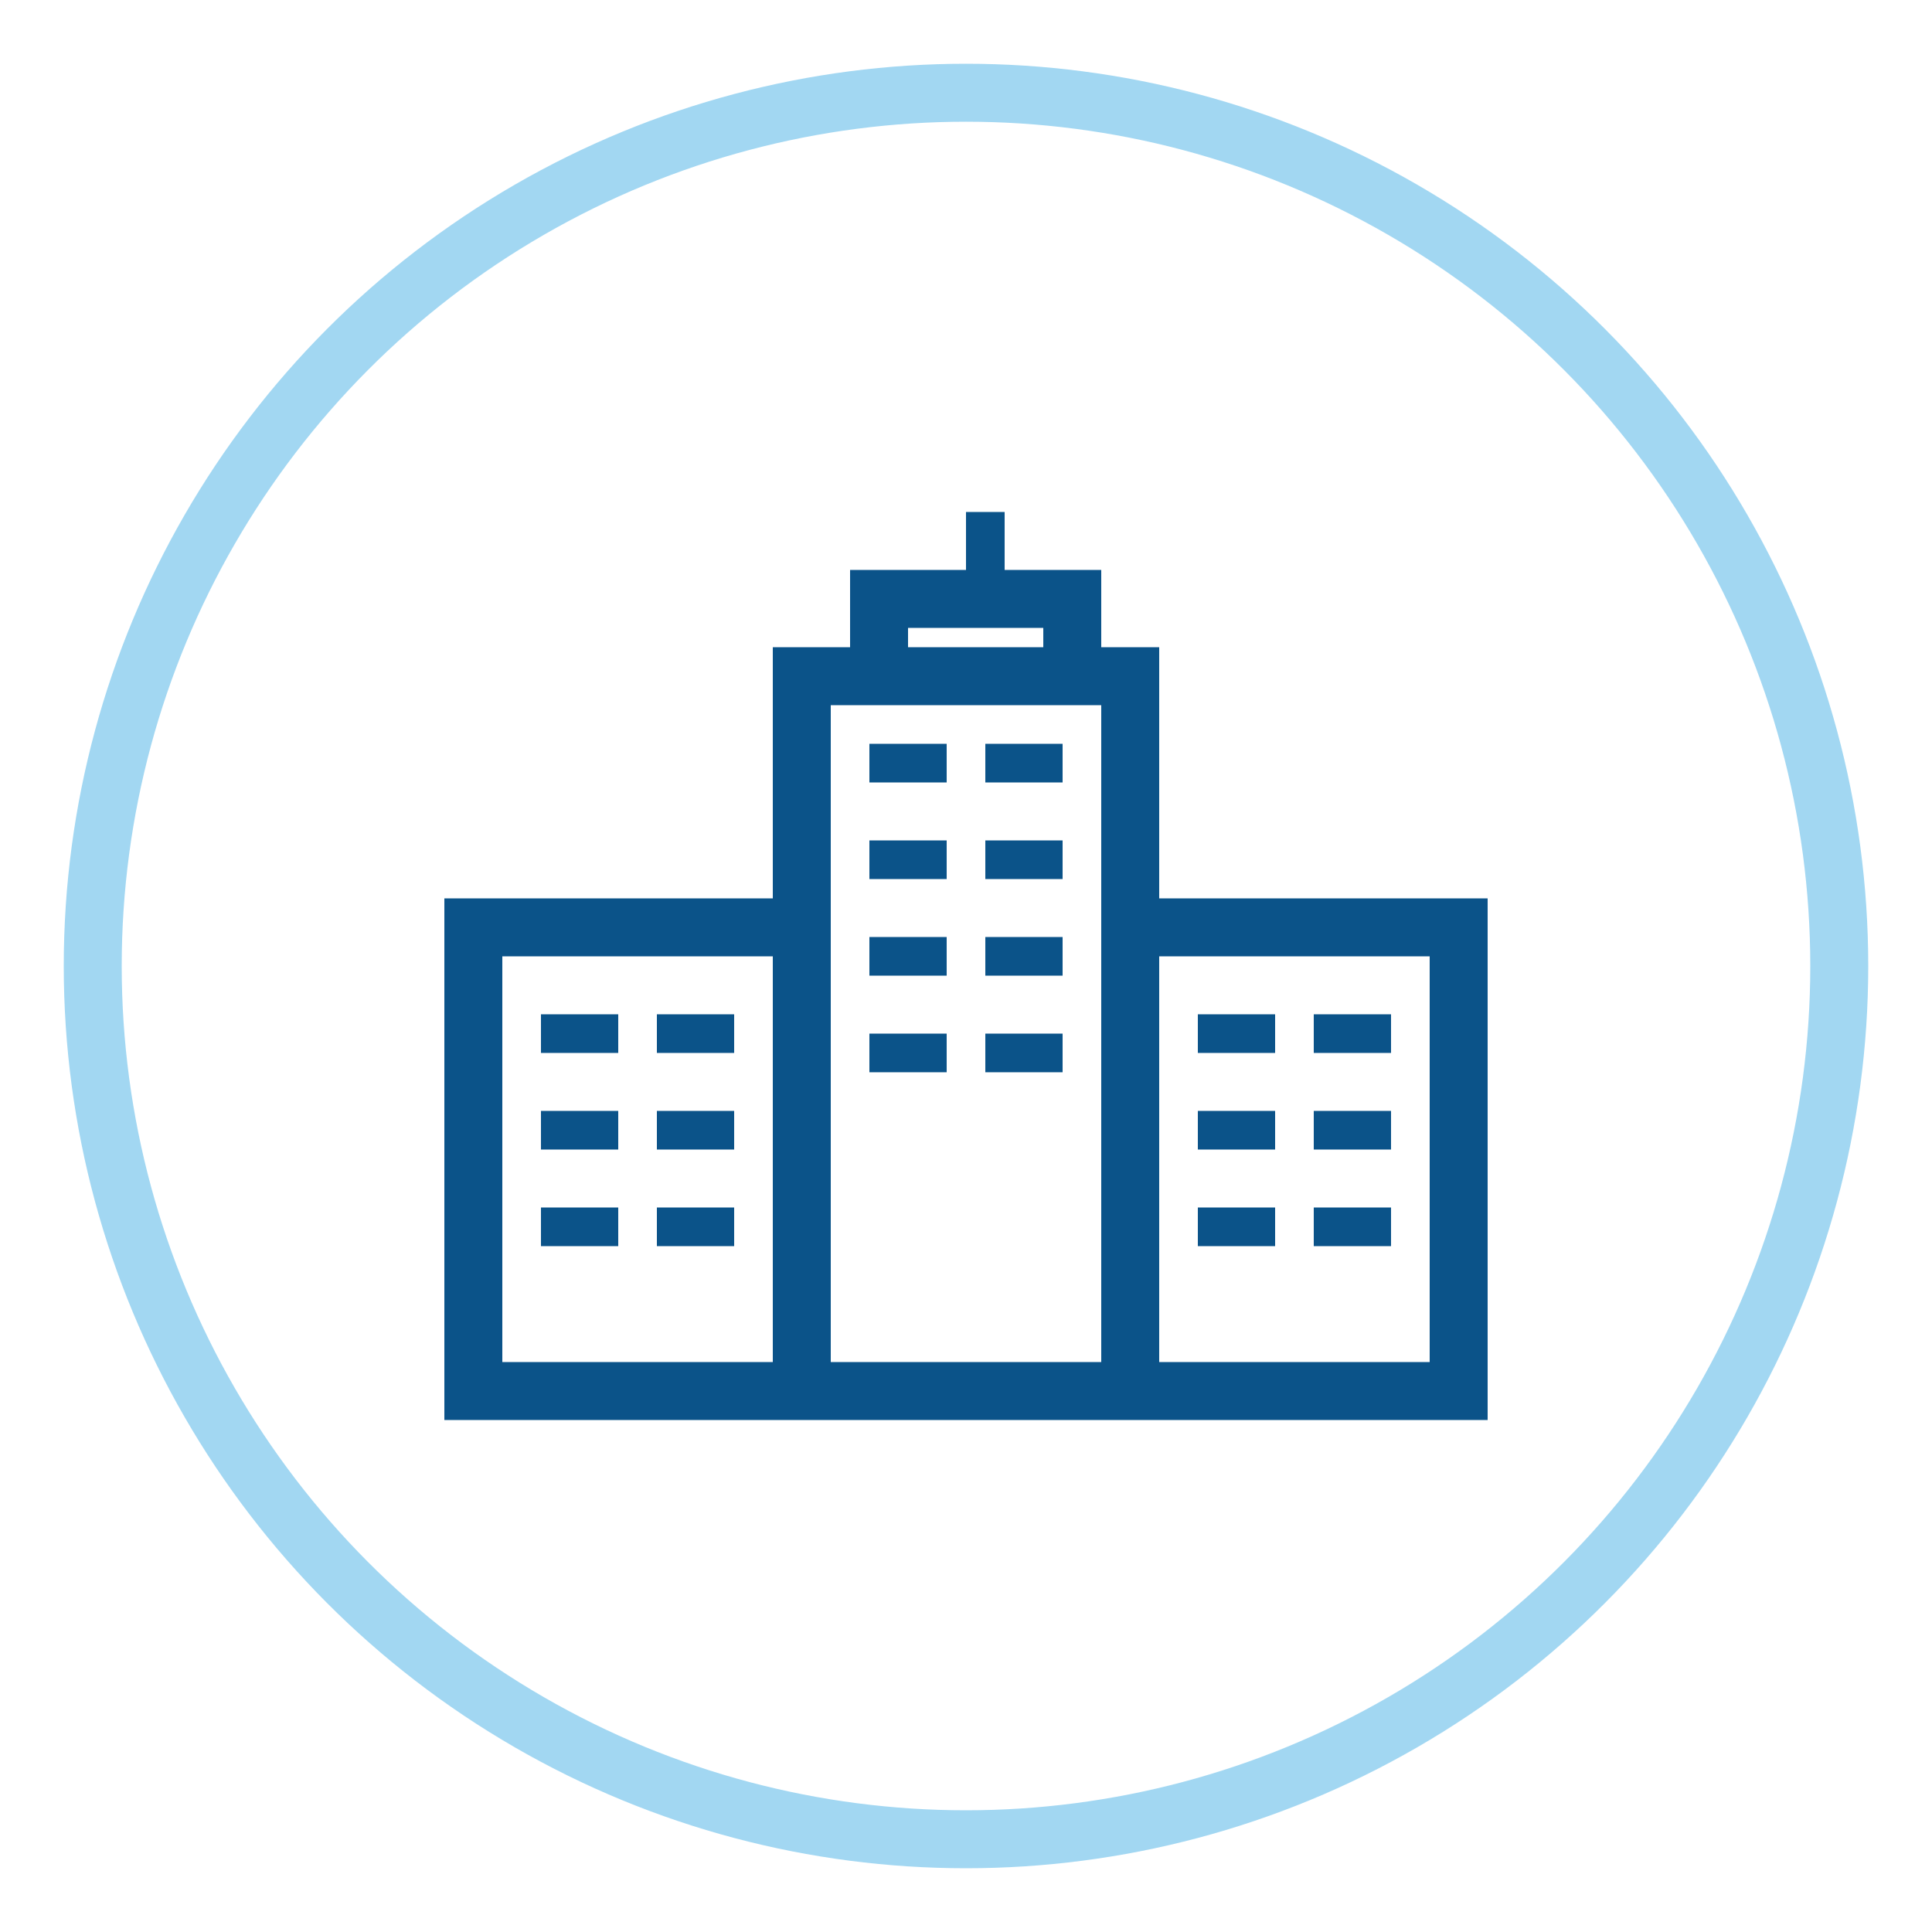
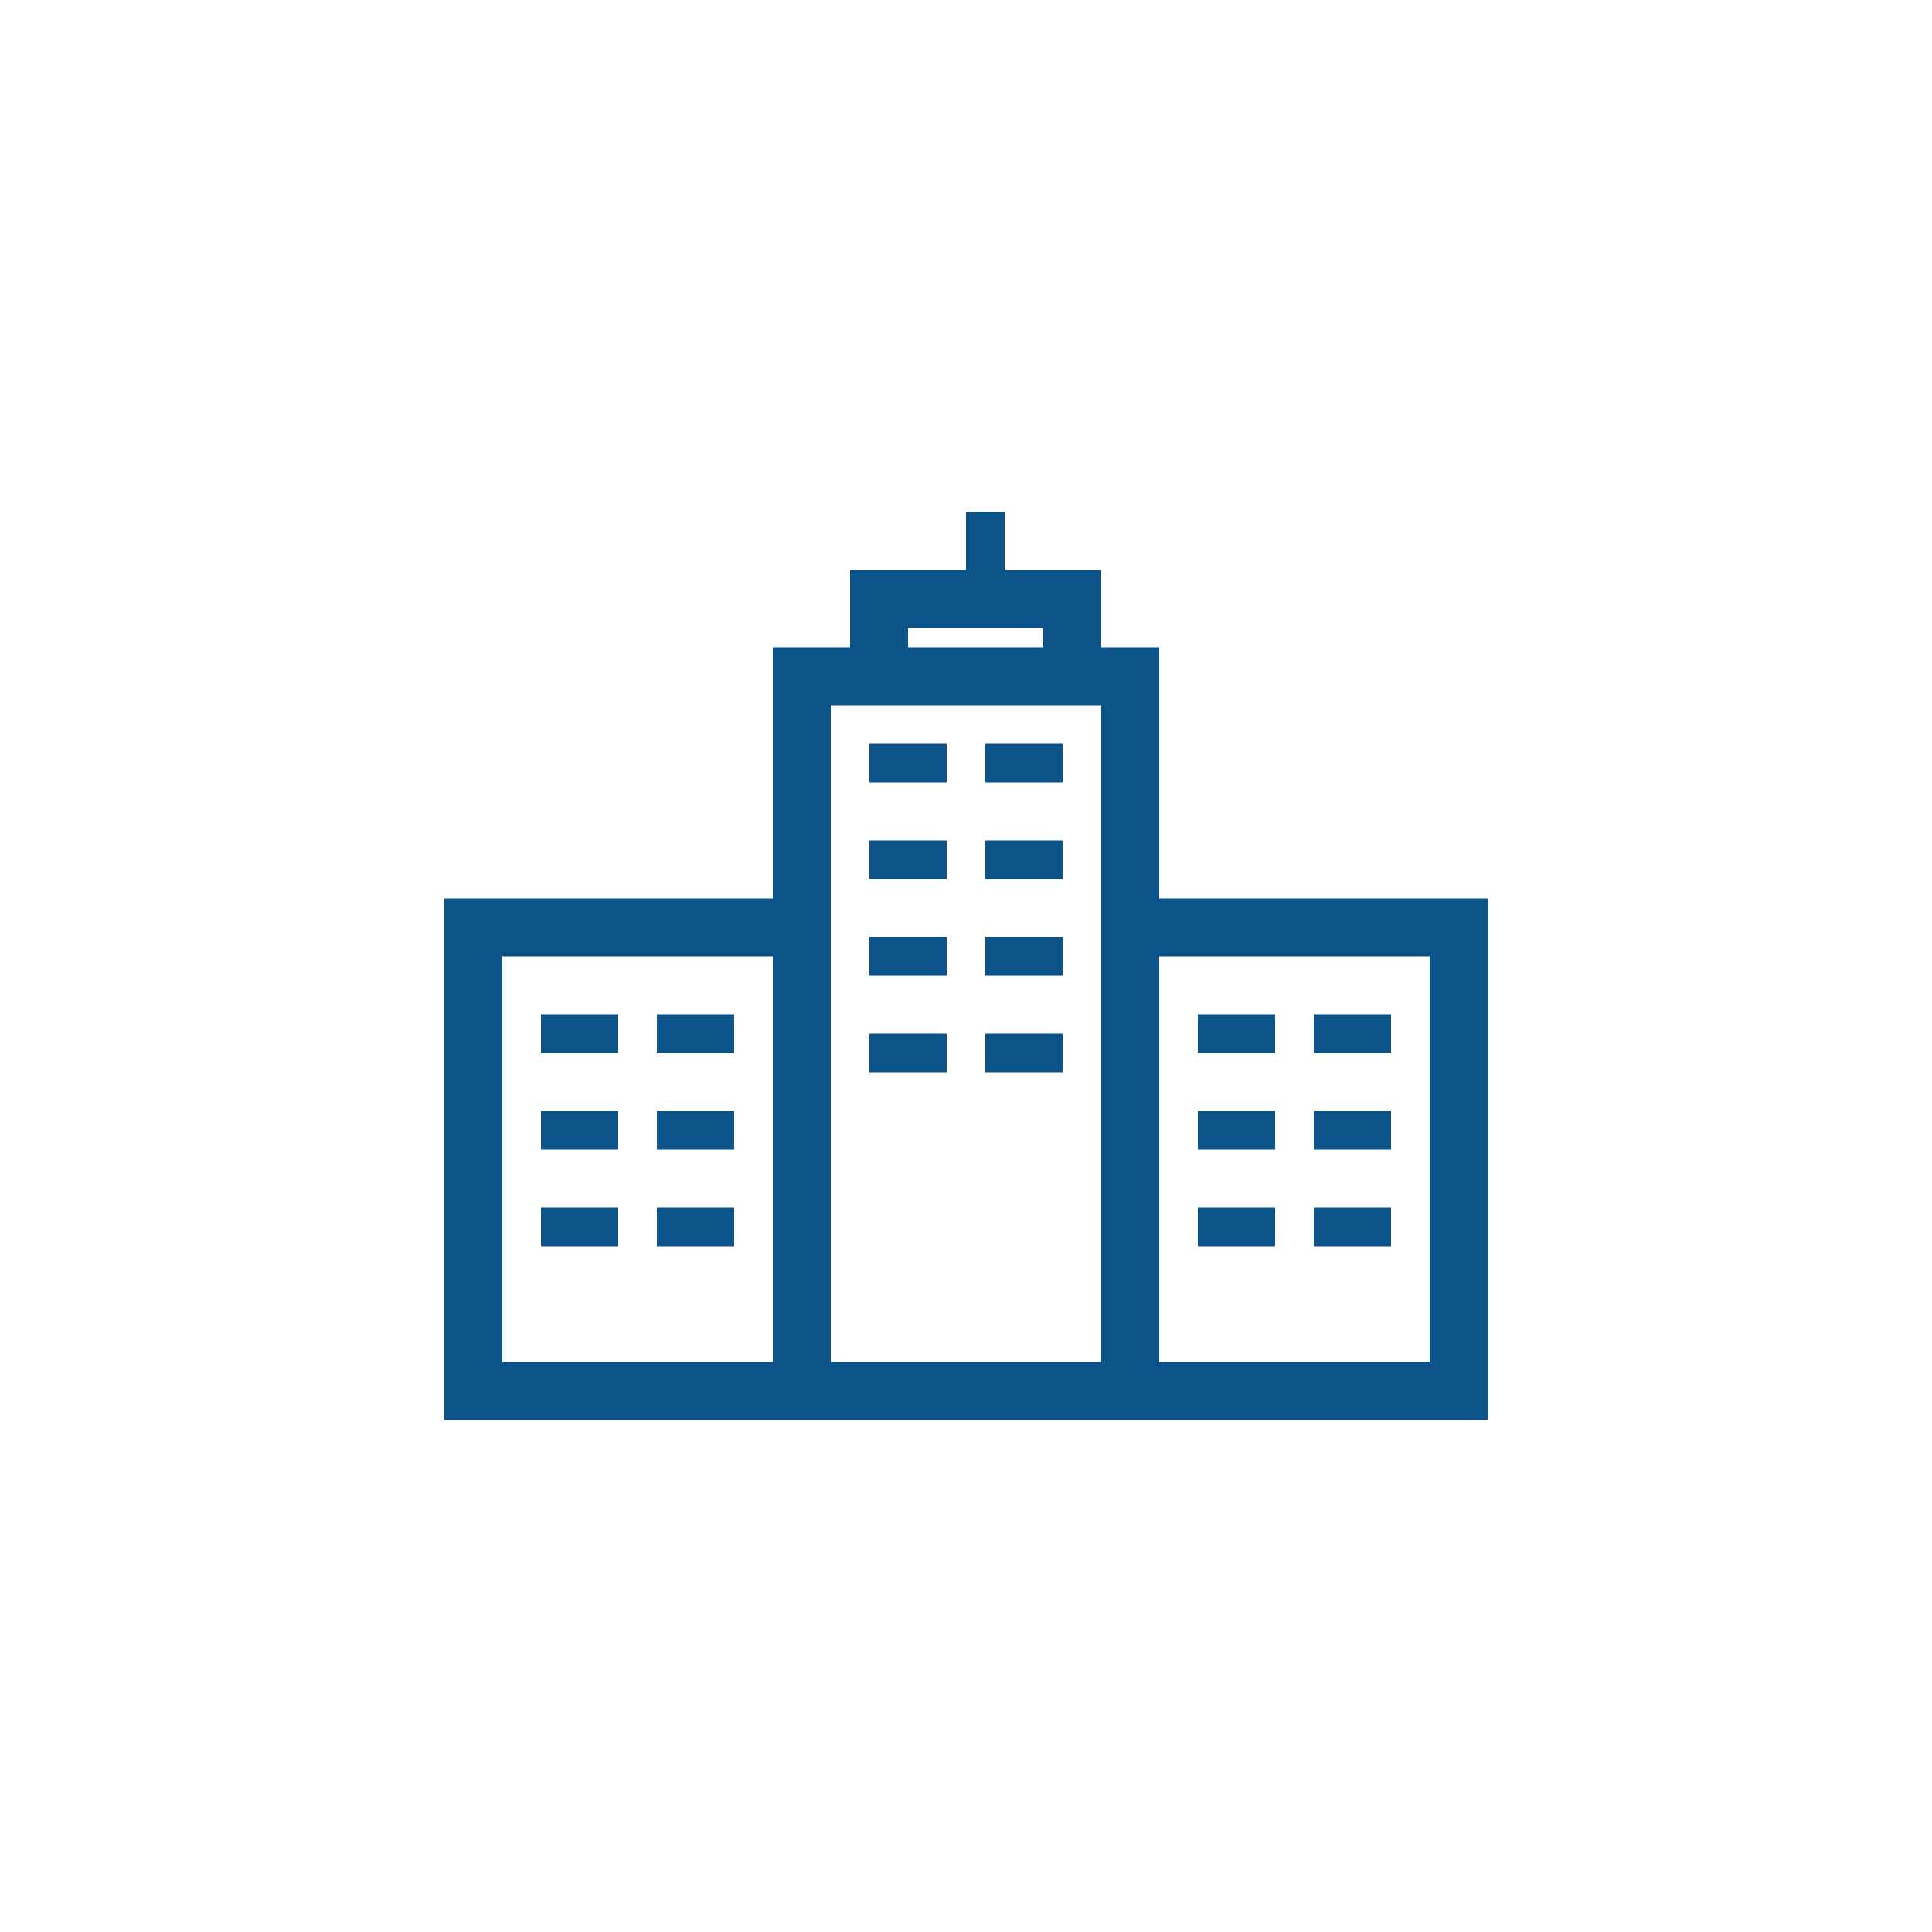
<svg xmlns="http://www.w3.org/2000/svg" version="1.1" id="Layer_1" x="0px" y="0px" viewBox="0 0 100 100" style="enable-background:new 0 0 100 100;" xml:space="preserve">
  <style type="text/css">
	.st0{fill:#0B5389;}
	.st1{fill:none;stroke:#A2D7F2;stroke-width:3;stroke-miterlimit:10;}
</style>
  <g>
    <g>
      <g>
        <path class="st0" d="M60,46.5v-13h-3v-4h-5v-3h-2v3h-6v4h-4v13H23v27h54v-27H60z M40,70.5H26v-21h14V70.5z M47,32.5h7v1h-7V32.5z      M57,46.5v24H43v-34h14V46.5L57,46.5z M74,70.5H60v-21h14V70.5z M45,40.5h4v-2h-4V40.5z M51,40.5h4v-2h-4V40.5z M45,45.5h4v-2h-4     V45.5z M51,45.5h4v-2h-4V45.5z M45,50.5h4v-2h-4V50.5z M51,50.5h4v-2h-4V50.5z M45,55.5h4v-2h-4V55.5z M51,55.5h4v-2h-4V55.5z      M32,52.5h-4v2h4V52.5z M38,52.5h-4v2h4V52.5z M32,57.5h-4v2h4V57.5z M38,57.5h-4v2h4V57.5z M32,62.5h-4v2h4V62.5z M38,62.5h-4v2     h4V62.5z M66,52.5h-4v2h4V52.5z M72,52.5h-4v2h4V52.5z M66,57.5h-4v2h4V57.5z M72,57.5h-4v2h4V57.5z M66,62.5h-4v2h4V62.5z      M72,62.5h-4v2h4V62.5z" />
      </g>
    </g>
  </g>
-   <circle class="st1" cx="50" cy="50" r="45.2" />
</svg>